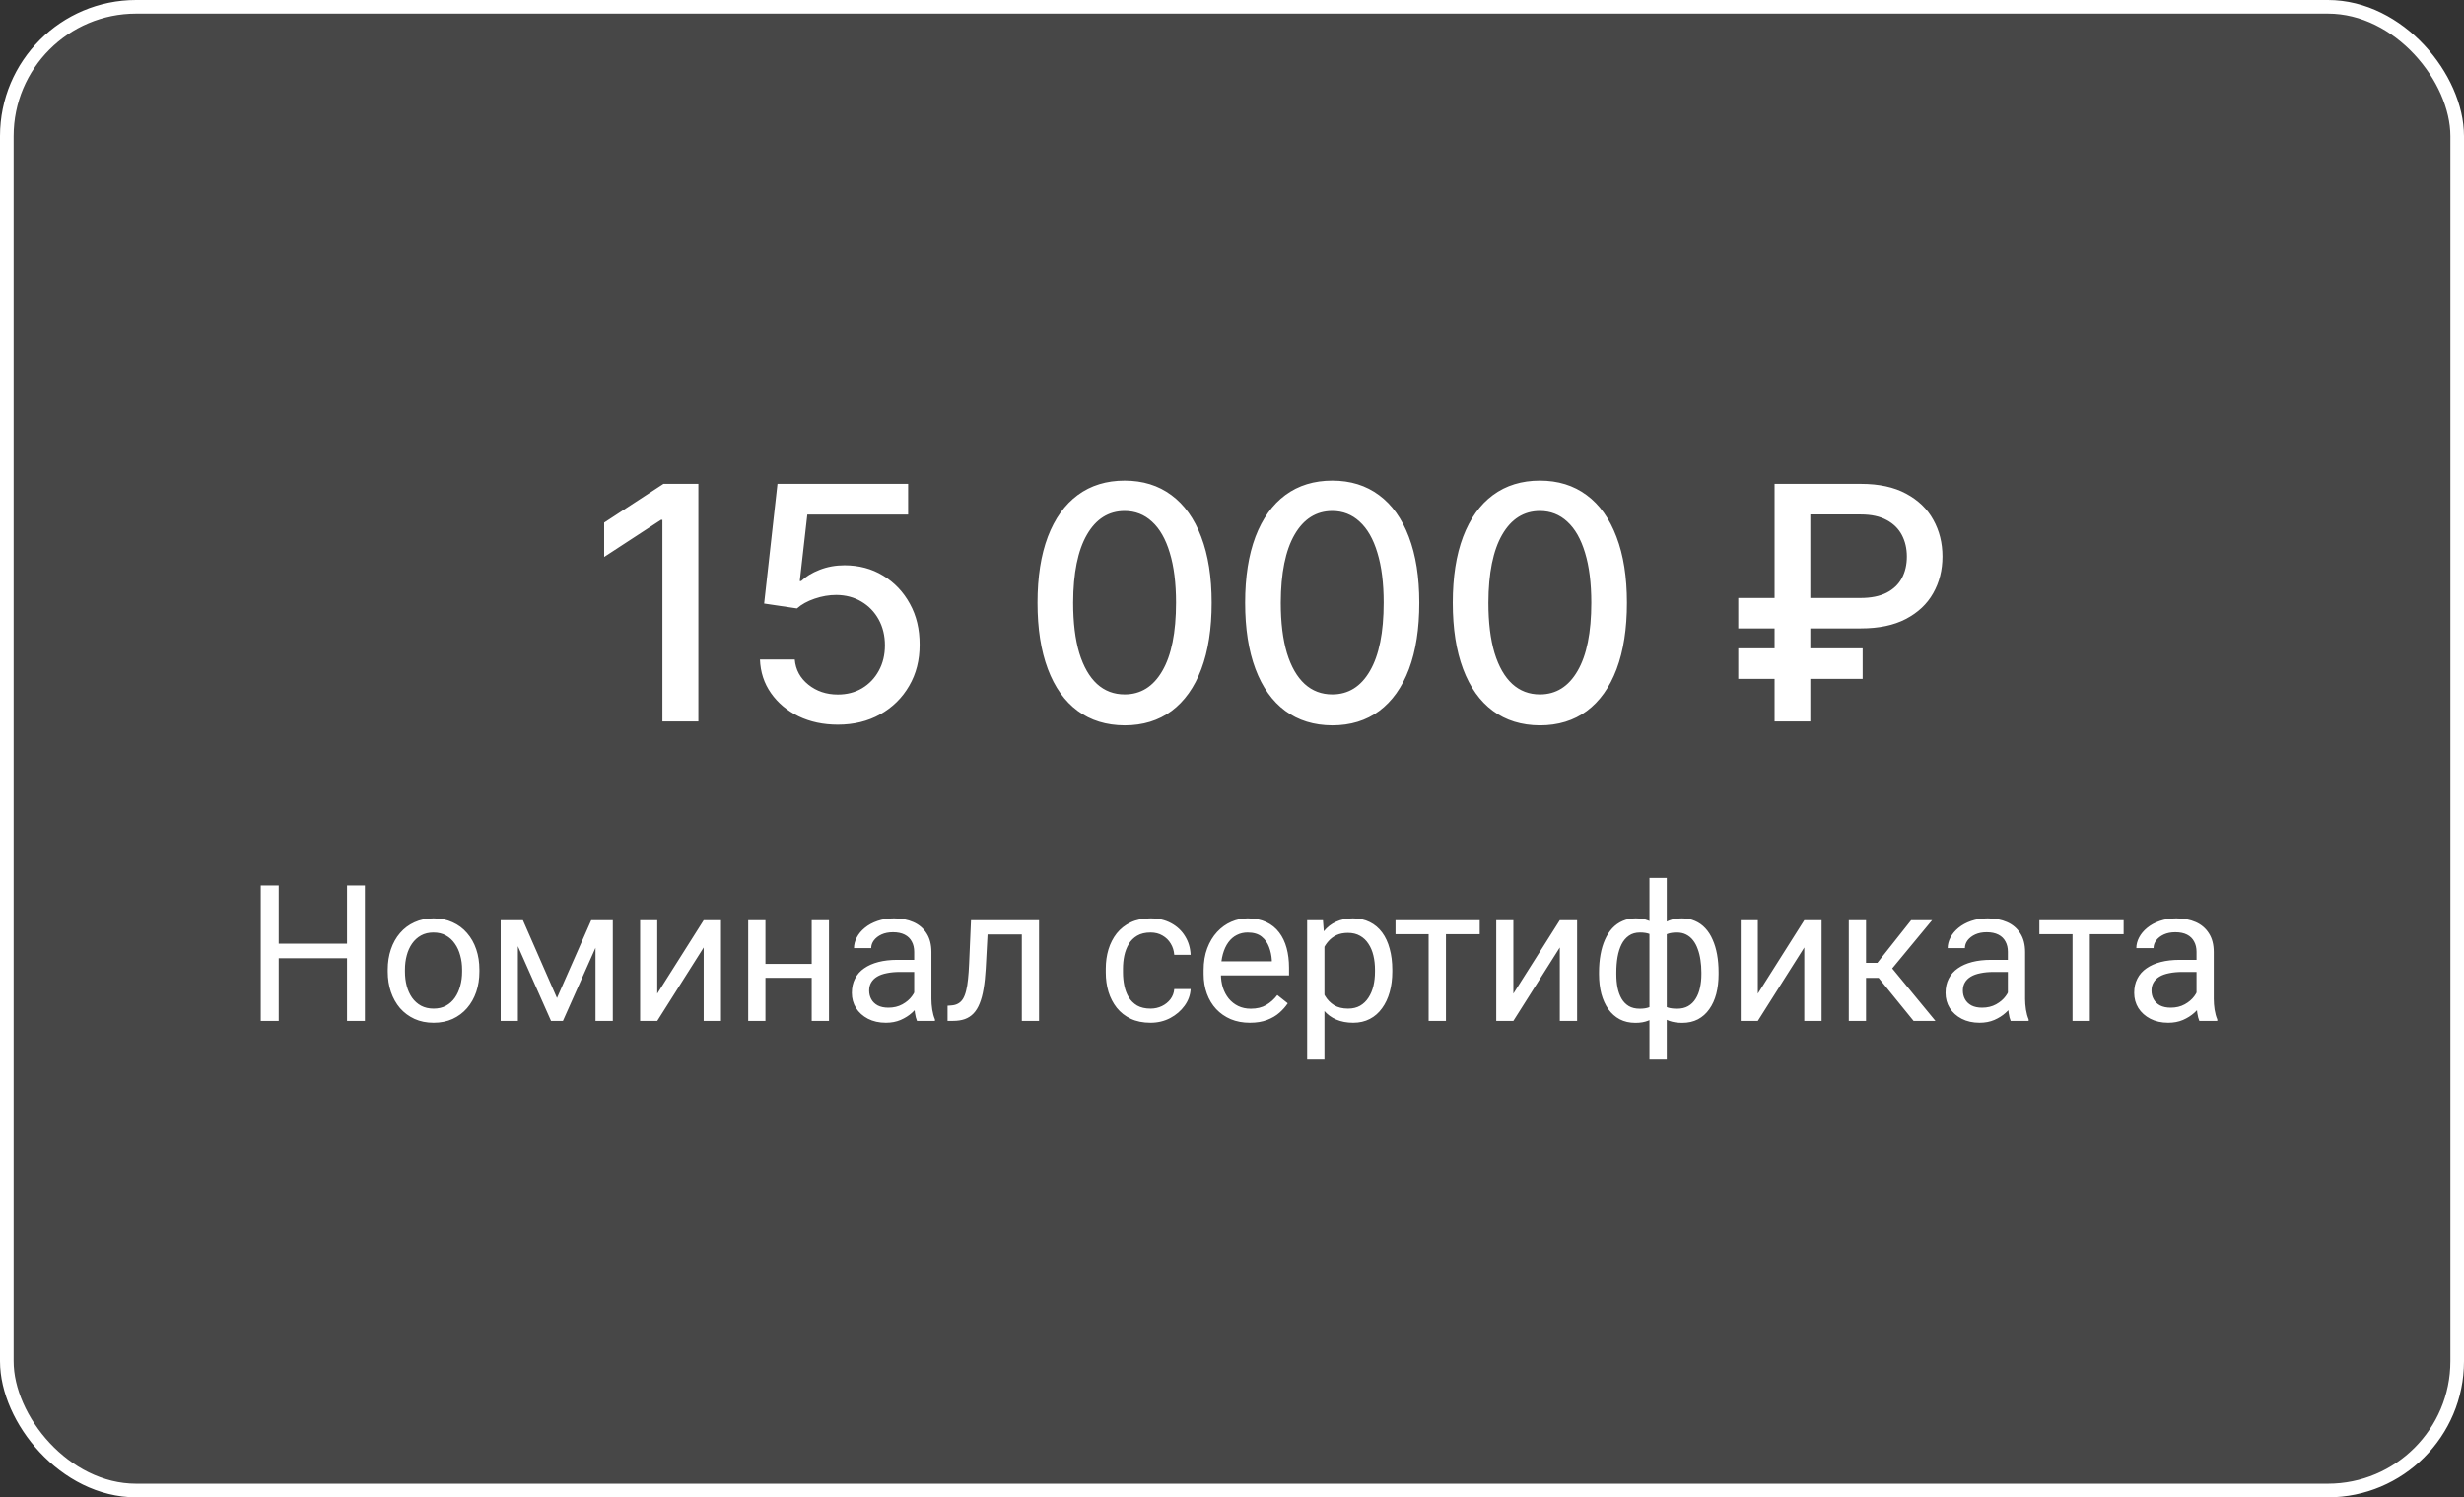
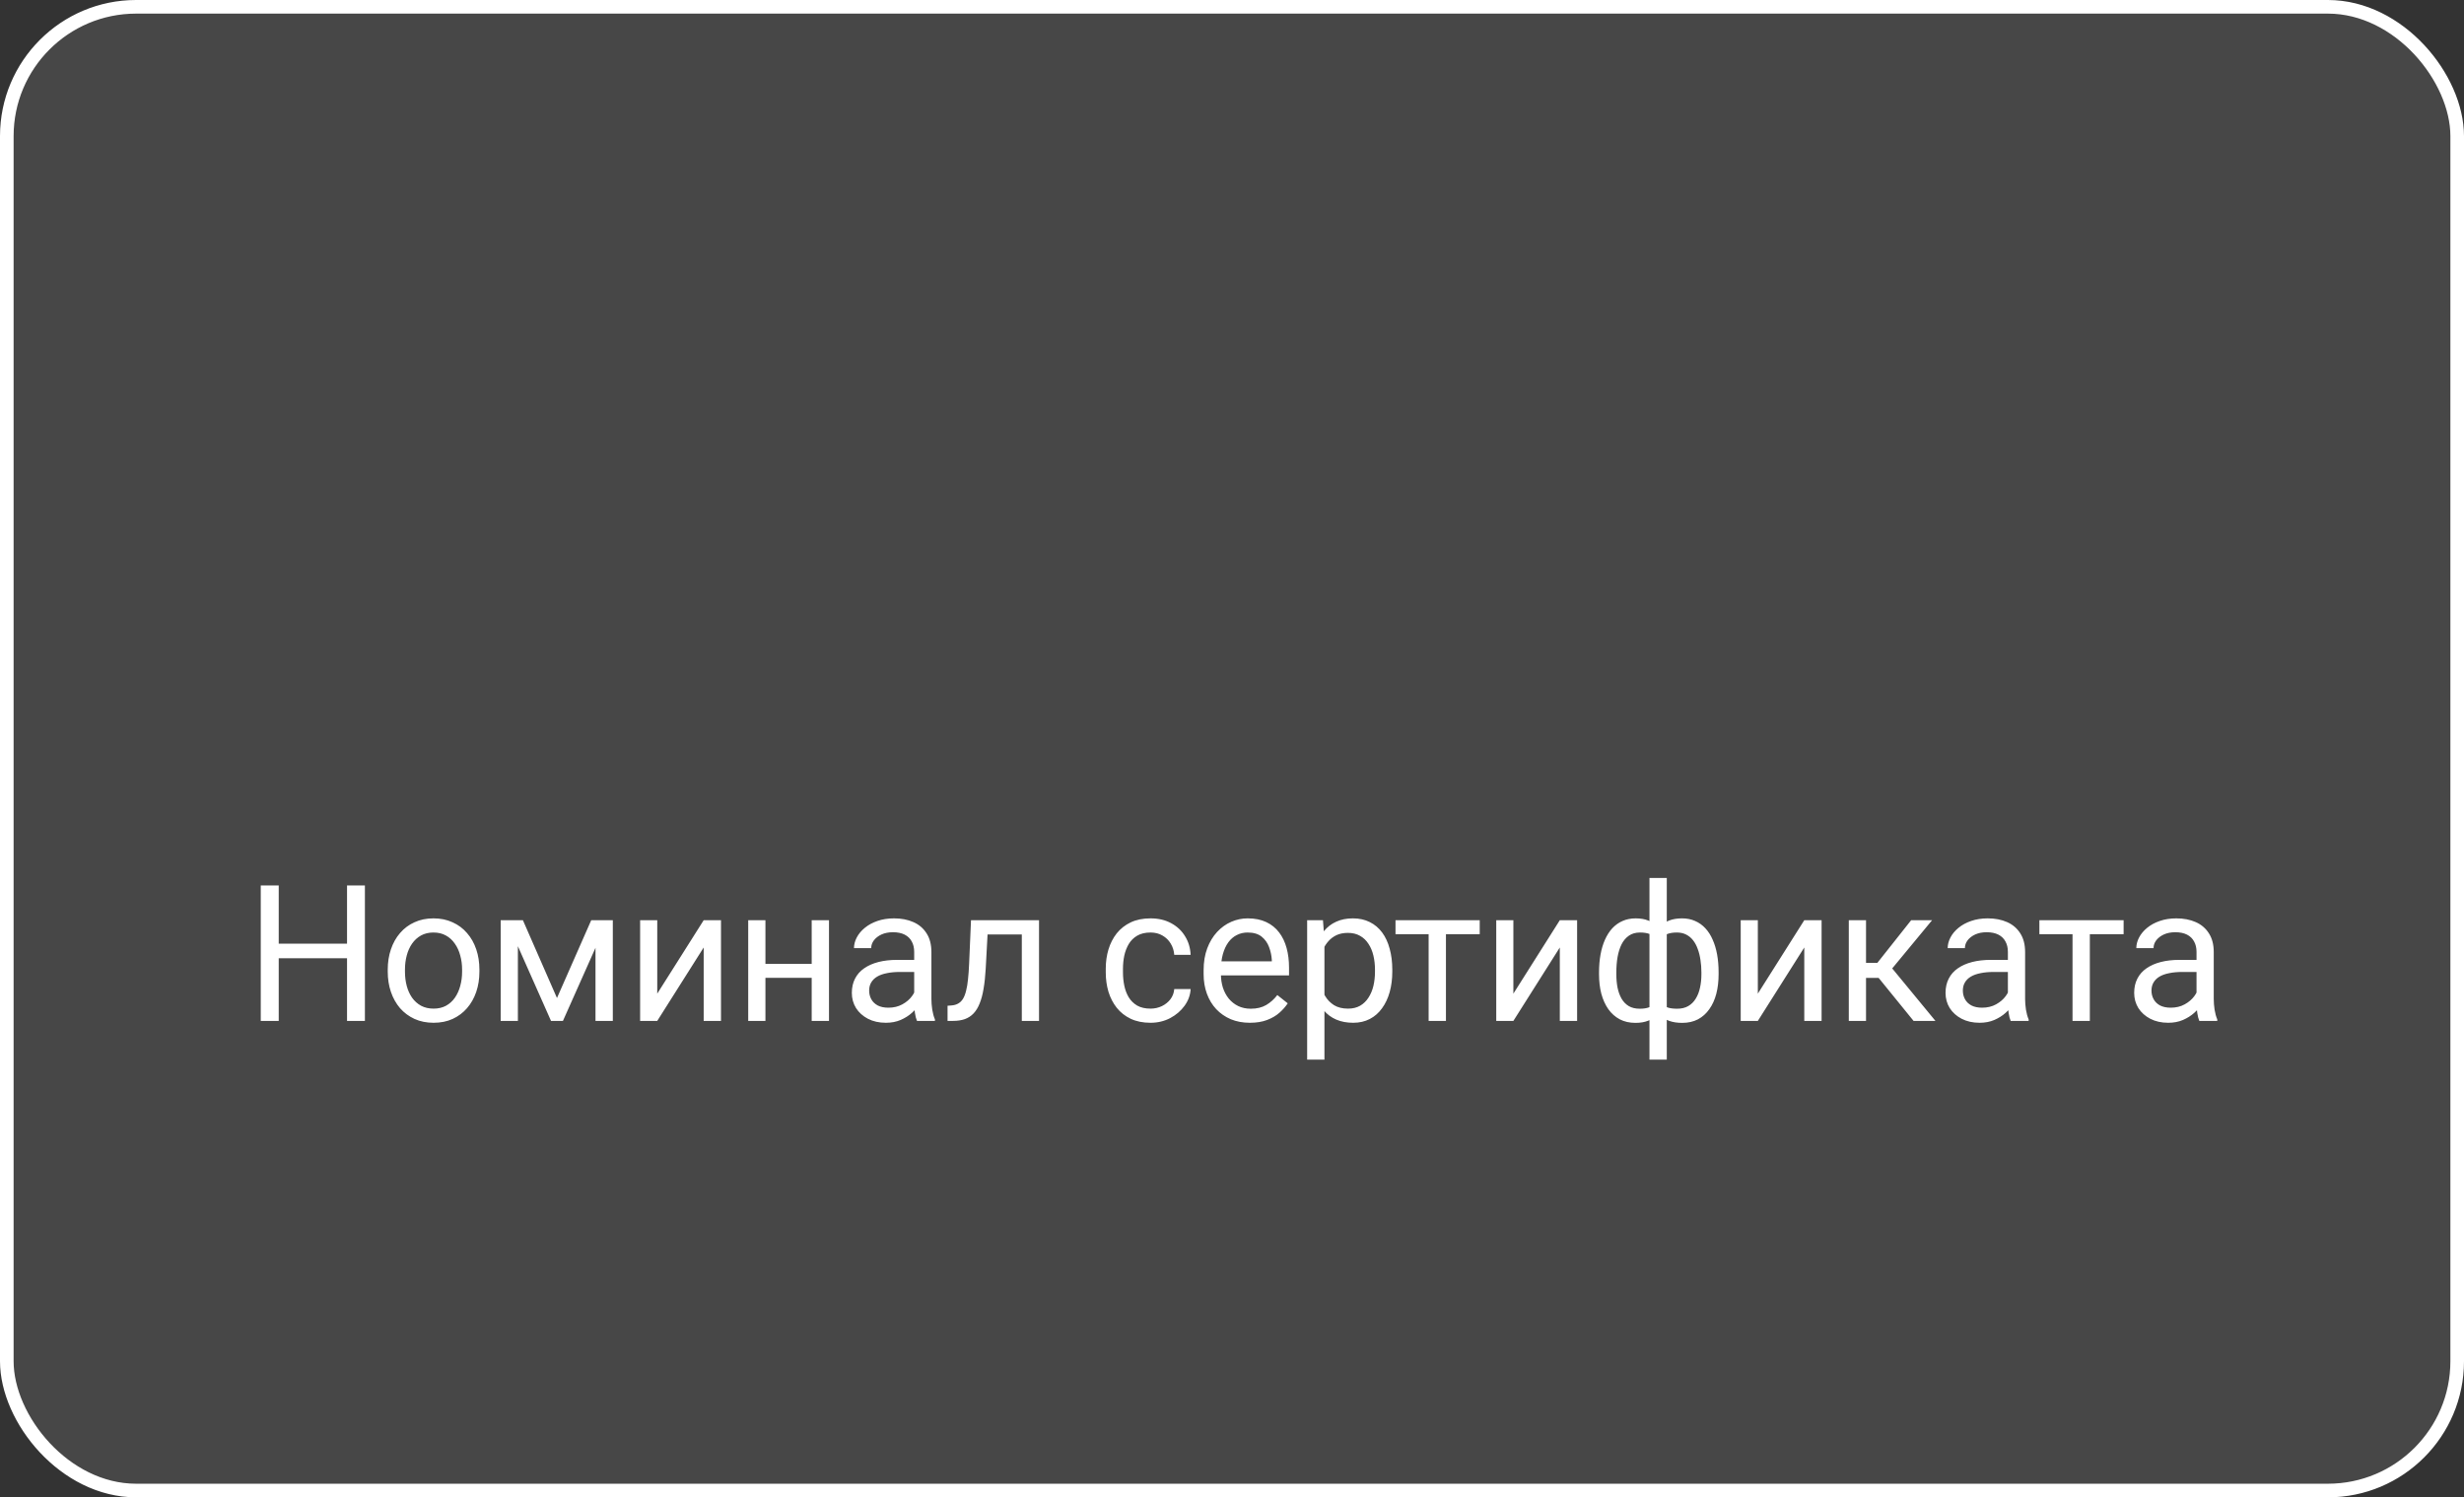
<svg xmlns="http://www.w3.org/2000/svg" width="181" height="110" viewBox="0 0 181 110" fill="none">
  <rect x="0" y="0" width="181" height="110" fill="#333333" stroke="none" />
  <rect x="0.5" y="0.5" width="180" height="109" rx="9.5" fill="white" fill-opacity="0.1" stroke="white" />
-   <path d="M51.301 35.545V53H48.659V38.188H48.557L44.381 40.915V38.392L48.736 35.545H51.301ZM61.544 53.239C60.476 53.239 59.516 53.034 58.663 52.625C57.817 52.21 57.141 51.642 56.635 50.92C56.129 50.199 55.859 49.375 55.825 48.449H58.382C58.445 49.199 58.777 49.815 59.379 50.298C59.982 50.781 60.703 51.023 61.544 51.023C62.215 51.023 62.808 50.869 63.325 50.562C63.848 50.25 64.257 49.821 64.553 49.276C64.854 48.73 65.004 48.108 65.004 47.409C65.004 46.699 64.851 46.065 64.544 45.508C64.237 44.952 63.814 44.514 63.274 44.196C62.74 43.878 62.127 43.716 61.433 43.71C60.905 43.71 60.374 43.801 59.84 43.983C59.306 44.165 58.874 44.403 58.544 44.699L56.132 44.341L57.112 35.545H66.709V37.804H59.303L58.749 42.688H58.851C59.192 42.358 59.644 42.082 60.206 41.861C60.774 41.639 61.382 41.528 62.03 41.528C63.092 41.528 64.038 41.781 64.868 42.287C65.703 42.793 66.359 43.483 66.837 44.358C67.32 45.227 67.558 46.227 67.553 47.358C67.558 48.489 67.303 49.497 66.786 50.383C66.274 51.27 65.564 51.969 64.655 52.48C63.752 52.986 62.715 53.239 61.544 53.239ZM82.614 53.29C81.267 53.284 80.117 52.929 79.162 52.224C78.208 51.52 77.477 50.494 76.972 49.148C76.466 47.801 76.213 46.179 76.213 44.281C76.213 42.389 76.466 40.773 76.972 39.432C77.483 38.091 78.216 37.068 79.171 36.364C80.131 35.659 81.279 35.307 82.614 35.307C83.949 35.307 85.094 35.662 86.049 36.372C87.003 37.077 87.733 38.099 88.239 39.44C88.75 40.776 89.006 42.389 89.006 44.281C89.006 46.185 88.753 47.81 88.247 49.156C87.742 50.497 87.011 51.523 86.057 52.233C85.102 52.938 83.955 53.29 82.614 53.29ZM82.614 51.014C83.796 51.014 84.719 50.438 85.384 49.284C86.054 48.131 86.389 46.463 86.389 44.281C86.389 42.832 86.236 41.608 85.929 40.608C85.628 39.602 85.193 38.841 84.625 38.324C84.063 37.801 83.392 37.54 82.614 37.54C81.438 37.54 80.514 38.119 79.844 39.278C79.174 40.438 78.835 42.105 78.83 44.281C78.83 45.736 78.98 46.966 79.281 47.972C79.588 48.972 80.023 49.73 80.585 50.247C81.148 50.758 81.824 51.014 82.614 51.014ZM97.866 53.29C96.519 53.284 95.369 52.929 94.414 52.224C93.46 51.52 92.73 50.494 92.224 49.148C91.718 47.801 91.465 46.179 91.465 44.281C91.465 42.389 91.718 40.773 92.224 39.432C92.735 38.091 93.468 37.068 94.423 36.364C95.383 35.659 96.531 35.307 97.866 35.307C99.201 35.307 100.346 35.662 101.301 36.372C102.255 37.077 102.985 38.099 103.491 39.44C104.002 40.776 104.258 42.389 104.258 44.281C104.258 46.185 104.005 47.81 103.5 49.156C102.994 50.497 102.264 51.523 101.309 52.233C100.355 52.938 99.207 53.29 97.866 53.29ZM97.866 51.014C99.048 51.014 99.971 50.438 100.636 49.284C101.306 48.131 101.642 46.463 101.642 44.281C101.642 42.832 101.488 41.608 101.181 40.608C100.88 39.602 100.446 38.841 99.877 38.324C99.315 37.801 98.644 37.54 97.866 37.54C96.69 37.54 95.767 38.119 95.096 39.278C94.426 40.438 94.088 42.105 94.082 44.281C94.082 45.736 94.233 46.966 94.534 47.972C94.84 48.972 95.275 49.73 95.838 50.247C96.4 50.758 97.076 51.014 97.866 51.014ZM113.118 53.29C111.772 53.284 110.621 52.929 109.666 52.224C108.712 51.52 107.982 50.494 107.476 49.148C106.97 47.801 106.718 46.179 106.718 44.281C106.718 42.389 106.97 40.773 107.476 39.432C107.987 38.091 108.72 37.068 109.675 36.364C110.635 35.659 111.783 35.307 113.118 35.307C114.453 35.307 115.598 35.662 116.553 36.372C117.507 37.077 118.237 38.099 118.743 39.44C119.255 40.776 119.51 42.389 119.51 44.281C119.51 46.185 119.257 47.81 118.752 49.156C118.246 50.497 117.516 51.523 116.561 52.233C115.607 52.938 114.459 53.29 113.118 53.29ZM113.118 51.014C114.3 51.014 115.223 50.438 115.888 49.284C116.559 48.131 116.894 46.463 116.894 44.281C116.894 42.832 116.74 41.608 116.434 40.608C116.132 39.602 115.698 38.841 115.13 38.324C114.567 37.801 113.897 37.54 113.118 37.54C111.942 37.54 111.019 38.119 110.348 39.278C109.678 40.438 109.34 42.105 109.334 44.281C109.334 45.736 109.485 46.966 109.786 47.972C110.093 48.972 110.527 49.73 111.09 50.247C111.652 50.758 112.328 51.014 113.118 51.014ZM136.698 46.165H127.689V43.932H136.664C137.436 43.932 138.076 43.804 138.581 43.548C139.087 43.287 139.462 42.929 139.706 42.474C139.951 42.014 140.073 41.486 140.073 40.889C140.073 40.298 139.951 39.77 139.706 39.304C139.462 38.838 139.09 38.472 138.59 38.205C138.09 37.932 137.459 37.795 136.698 37.795H132.982V53H130.357V35.545H136.698C138.022 35.545 139.127 35.784 140.013 36.261C140.905 36.739 141.573 37.381 142.016 38.188C142.465 38.994 142.689 39.892 142.689 40.881C142.689 41.881 142.462 42.781 142.007 43.582C141.559 44.378 140.888 45.008 139.996 45.474C139.11 45.935 138.01 46.165 136.698 46.165ZM136.826 47.631V49.872H127.689V47.631H136.826Z" fill="white" />
-   <path d="M25.656 69.326V70.399H20.27V69.326H25.656ZM20.475 65.047V75H19.155V65.047H20.475ZM26.805 65.047V75H25.492V65.047H26.805ZM28.483 71.384V71.227C28.483 70.693 28.561 70.199 28.715 69.743C28.87 69.283 29.094 68.884 29.385 68.547C29.677 68.205 30.03 67.941 30.445 67.754C30.86 67.562 31.325 67.467 31.84 67.467C32.359 67.467 32.826 67.562 33.241 67.754C33.66 67.941 34.016 68.205 34.307 68.547C34.603 68.884 34.829 69.283 34.984 69.743C35.139 70.199 35.216 70.693 35.216 71.227V71.384C35.216 71.917 35.139 72.412 34.984 72.867C34.829 73.323 34.603 73.722 34.307 74.064C34.016 74.401 33.662 74.665 33.248 74.856C32.837 75.043 32.373 75.137 31.853 75.137C31.334 75.137 30.866 75.043 30.452 74.856C30.037 74.665 29.682 74.401 29.385 74.064C29.094 73.722 28.87 73.323 28.715 72.867C28.561 72.412 28.483 71.917 28.483 71.384ZM29.748 71.227V71.384C29.748 71.753 29.791 72.102 29.878 72.43C29.964 72.753 30.094 73.04 30.267 73.291C30.445 73.542 30.666 73.74 30.93 73.886C31.195 74.027 31.502 74.098 31.853 74.098C32.2 74.098 32.503 74.027 32.762 73.886C33.027 73.74 33.245 73.542 33.419 73.291C33.592 73.04 33.722 72.753 33.808 72.43C33.899 72.102 33.945 71.753 33.945 71.384V71.227C33.945 70.862 33.899 70.518 33.808 70.194C33.722 69.866 33.59 69.577 33.412 69.326C33.239 69.071 33.02 68.87 32.755 68.725C32.496 68.579 32.19 68.506 31.84 68.506C31.493 68.506 31.188 68.579 30.924 68.725C30.664 68.87 30.445 69.071 30.267 69.326C30.094 69.577 29.964 69.866 29.878 70.194C29.791 70.518 29.748 70.862 29.748 71.227ZM40.914 73.318L43.43 67.603H44.647L41.352 75H40.477L37.196 67.603H38.412L40.914 73.318ZM38.043 67.603V75H36.779V67.603H38.043ZM43.744 75V67.603H45.016V75H43.744ZM48.28 72.997L51.691 67.603H52.963V75H51.691V69.606L48.28 75H47.022V67.603H48.28V72.997ZM59.871 70.81V71.835H55.961V70.81H59.871ZM56.227 67.603V75H54.962V67.603H56.227ZM60.896 67.603V75H59.625V67.603H60.896ZM67.154 73.735V69.928C67.154 69.636 67.095 69.383 66.977 69.169C66.863 68.95 66.69 68.782 66.457 68.663C66.225 68.545 65.938 68.485 65.596 68.485C65.277 68.485 64.997 68.54 64.755 68.649C64.518 68.759 64.331 68.902 64.195 69.08C64.062 69.258 63.996 69.449 63.996 69.654H62.732C62.732 69.39 62.8 69.128 62.937 68.868C63.073 68.608 63.269 68.374 63.525 68.164C63.784 67.95 64.094 67.781 64.454 67.658C64.819 67.531 65.225 67.467 65.671 67.467C66.209 67.467 66.683 67.558 67.093 67.74C67.508 67.922 67.831 68.198 68.064 68.567C68.301 68.932 68.419 69.39 68.419 69.941V73.387C68.419 73.633 68.44 73.895 68.481 74.173C68.526 74.451 68.592 74.69 68.679 74.891V75H67.36C67.296 74.854 67.246 74.66 67.209 74.419C67.173 74.173 67.154 73.945 67.154 73.735ZM67.373 70.516L67.387 71.404H66.109C65.749 71.404 65.427 71.434 65.145 71.493C64.862 71.548 64.625 71.632 64.434 71.746C64.242 71.86 64.097 72.004 63.996 72.177C63.896 72.345 63.846 72.544 63.846 72.772C63.846 73.004 63.898 73.216 64.003 73.407C64.108 73.599 64.265 73.751 64.475 73.865C64.689 73.975 64.951 74.029 65.261 74.029C65.648 74.029 65.99 73.947 66.286 73.783C66.583 73.619 66.817 73.419 66.99 73.182C67.168 72.945 67.264 72.715 67.278 72.491L67.818 73.1C67.786 73.291 67.699 73.503 67.558 73.735C67.416 73.968 67.227 74.191 66.99 74.405C66.758 74.615 66.48 74.79 66.156 74.932C65.837 75.068 65.477 75.137 65.076 75.137C64.575 75.137 64.135 75.039 63.757 74.843C63.383 74.647 63.092 74.385 62.882 74.057C62.677 73.724 62.574 73.353 62.574 72.942C62.574 72.546 62.652 72.197 62.807 71.897C62.962 71.591 63.185 71.338 63.477 71.138C63.768 70.933 64.119 70.778 64.529 70.673C64.94 70.568 65.398 70.516 65.903 70.516H67.373ZM75.211 67.603V68.649H71.636V67.603H75.211ZM76.325 67.603V75H75.06V67.603H76.325ZM71.328 67.603H72.6L72.408 71.172C72.376 71.723 72.324 72.211 72.251 72.635C72.183 73.054 72.087 73.414 71.964 73.715C71.845 74.016 71.695 74.262 71.513 74.453C71.335 74.64 71.121 74.779 70.87 74.87C70.619 74.957 70.33 75 70.002 75H69.605V73.886L69.879 73.865C70.075 73.852 70.241 73.806 70.378 73.728C70.519 73.651 70.638 73.537 70.733 73.387C70.829 73.232 70.906 73.034 70.966 72.792C71.029 72.55 71.077 72.263 71.109 71.931C71.146 71.598 71.173 71.211 71.191 70.769L71.328 67.603ZM84.515 74.098C84.816 74.098 85.094 74.036 85.349 73.913C85.604 73.79 85.814 73.621 85.978 73.407C86.142 73.189 86.235 72.94 86.258 72.662H87.461C87.438 73.1 87.29 73.507 87.017 73.886C86.748 74.259 86.395 74.562 85.957 74.795C85.52 75.023 85.039 75.137 84.515 75.137C83.959 75.137 83.473 75.039 83.059 74.843C82.649 74.647 82.307 74.378 82.033 74.036C81.764 73.694 81.562 73.302 81.425 72.86C81.293 72.414 81.227 71.942 81.227 71.445V71.158C81.227 70.662 81.293 70.192 81.425 69.75C81.562 69.303 81.764 68.909 82.033 68.567C82.307 68.226 82.649 67.957 83.059 67.761C83.473 67.565 83.959 67.467 84.515 67.467C85.094 67.467 85.599 67.585 86.032 67.822C86.465 68.055 86.805 68.374 87.051 68.779C87.302 69.18 87.438 69.636 87.461 70.147H86.258C86.235 69.841 86.149 69.565 85.998 69.319C85.852 69.073 85.652 68.877 85.397 68.731C85.146 68.581 84.852 68.506 84.515 68.506C84.127 68.506 83.802 68.583 83.537 68.738C83.278 68.889 83.07 69.094 82.915 69.353C82.765 69.609 82.655 69.894 82.587 70.208C82.523 70.518 82.491 70.835 82.491 71.158V71.445C82.491 71.769 82.523 72.088 82.587 72.402C82.651 72.717 82.758 73.002 82.908 73.257C83.063 73.512 83.271 73.717 83.53 73.872C83.795 74.022 84.123 74.098 84.515 74.098ZM91.812 75.137C91.297 75.137 90.83 75.05 90.411 74.877C89.996 74.699 89.638 74.451 89.338 74.132C89.041 73.813 88.814 73.435 88.654 72.997C88.495 72.56 88.415 72.081 88.415 71.561V71.274C88.415 70.673 88.504 70.137 88.681 69.668C88.859 69.194 89.101 68.793 89.406 68.465C89.711 68.137 90.058 67.888 90.445 67.72C90.832 67.551 91.234 67.467 91.648 67.467C92.177 67.467 92.633 67.558 93.015 67.74C93.403 67.922 93.719 68.178 93.966 68.506C94.212 68.829 94.394 69.212 94.513 69.654C94.631 70.092 94.69 70.57 94.69 71.09V71.657H89.167V70.625H93.425V70.529C93.407 70.201 93.339 69.882 93.221 69.572C93.106 69.262 92.924 69.007 92.674 68.807C92.423 68.606 92.081 68.506 91.648 68.506C91.361 68.506 91.097 68.567 90.855 68.69C90.614 68.809 90.406 68.987 90.233 69.224C90.06 69.461 89.925 69.75 89.83 70.092C89.734 70.434 89.686 70.828 89.686 71.274V71.561C89.686 71.912 89.734 72.243 89.83 72.553C89.93 72.858 90.074 73.127 90.26 73.359C90.452 73.592 90.682 73.774 90.951 73.906C91.224 74.038 91.534 74.105 91.881 74.105C92.327 74.105 92.706 74.013 93.015 73.831C93.325 73.649 93.596 73.405 93.829 73.1L94.594 73.708C94.435 73.95 94.232 74.18 93.986 74.398C93.74 74.617 93.437 74.795 93.077 74.932C92.721 75.068 92.3 75.137 91.812 75.137ZM97.291 69.025V77.844H96.02V67.603H97.182L97.291 69.025ZM102.275 71.24V71.384C102.275 71.921 102.211 72.421 102.083 72.881C101.956 73.337 101.769 73.733 101.523 74.07C101.281 74.408 100.983 74.67 100.627 74.856C100.272 75.043 99.864 75.137 99.404 75.137C98.934 75.137 98.52 75.059 98.16 74.904C97.799 74.749 97.494 74.524 97.244 74.228C96.993 73.931 96.792 73.576 96.642 73.161C96.496 72.746 96.396 72.279 96.341 71.76V70.994C96.396 70.447 96.498 69.957 96.649 69.524C96.799 69.091 96.998 68.722 97.244 68.417C97.494 68.107 97.797 67.872 98.153 67.713C98.508 67.549 98.918 67.467 99.383 67.467C99.848 67.467 100.26 67.558 100.621 67.74C100.981 67.918 101.284 68.173 101.53 68.506C101.776 68.838 101.96 69.237 102.083 69.702C102.211 70.162 102.275 70.675 102.275 71.24ZM101.003 71.384V71.24C101.003 70.871 100.965 70.525 100.887 70.201C100.81 69.873 100.689 69.586 100.525 69.34C100.365 69.089 100.16 68.893 99.91 68.752C99.659 68.606 99.36 68.533 99.014 68.533C98.695 68.533 98.417 68.588 98.18 68.697C97.948 68.807 97.749 68.955 97.585 69.142C97.421 69.324 97.287 69.534 97.182 69.77C97.082 70.003 97.007 70.245 96.956 70.495V72.266C97.048 72.585 97.175 72.885 97.339 73.168C97.503 73.446 97.722 73.671 97.996 73.845C98.269 74.013 98.613 74.098 99.028 74.098C99.37 74.098 99.663 74.027 99.91 73.886C100.16 73.74 100.365 73.542 100.525 73.291C100.689 73.04 100.81 72.753 100.887 72.43C100.965 72.102 101.003 71.753 101.003 71.384ZM106.216 67.603V75H104.944V67.603H106.216ZM108.697 67.603V68.629H102.511V67.603H108.697ZM111.169 72.997L114.58 67.603H115.851V75H114.58V69.606L111.169 75H109.911V67.603H111.169V72.997ZM126.245 71.432V71.575C126.245 72.095 126.188 72.573 126.075 73.011C125.961 73.444 125.79 73.82 125.562 74.139C125.339 74.458 125.061 74.706 124.728 74.884C124.395 75.057 124.01 75.144 123.573 75.144C123.213 75.144 122.896 75.096 122.622 75C122.349 74.9 122.117 74.756 121.925 74.569C121.738 74.382 121.588 74.159 121.474 73.899C121.365 73.635 121.289 73.339 121.248 73.011V69.73C121.289 69.379 121.365 69.064 121.474 68.786C121.588 68.508 121.738 68.271 121.925 68.075C122.117 67.879 122.347 67.729 122.616 67.624C122.884 67.519 123.199 67.467 123.559 67.467C123.914 67.467 124.233 67.531 124.516 67.658C124.803 67.781 125.054 67.959 125.268 68.191C125.487 68.424 125.667 68.704 125.808 69.032C125.954 69.356 126.063 69.72 126.136 70.126C126.209 70.532 126.245 70.967 126.245 71.432ZM124.981 71.575V71.432C124.981 71.113 124.958 70.81 124.912 70.522C124.871 70.231 124.805 69.964 124.714 69.723C124.628 69.477 124.514 69.262 124.372 69.08C124.231 68.898 124.06 68.757 123.86 68.656C123.664 68.556 123.438 68.506 123.183 68.506C122.909 68.506 122.682 68.54 122.499 68.608C122.322 68.677 122.183 68.768 122.082 68.882C121.982 68.991 121.909 69.107 121.864 69.231V73.517C121.918 73.617 121.998 73.713 122.103 73.804C122.208 73.89 122.349 73.963 122.527 74.022C122.704 74.077 122.928 74.105 123.197 74.105C123.516 74.105 123.787 74.041 124.01 73.913C124.238 73.781 124.423 73.599 124.564 73.366C124.71 73.134 124.814 72.865 124.878 72.56C124.947 72.254 124.981 71.926 124.981 71.575ZM117.461 71.575V71.432C117.461 70.967 117.498 70.532 117.571 70.126C117.644 69.72 117.753 69.356 117.899 69.032C118.045 68.704 118.225 68.424 118.439 68.191C118.658 67.959 118.908 67.781 119.191 67.658C119.478 67.531 119.799 67.467 120.155 67.467C120.506 67.467 120.811 67.519 121.071 67.624C121.335 67.729 121.558 67.879 121.741 68.075C121.923 68.271 122.069 68.508 122.178 68.786C122.287 69.064 122.365 69.379 122.41 69.73V72.881C122.369 73.227 122.294 73.539 122.185 73.817C122.076 74.095 121.93 74.335 121.747 74.535C121.565 74.731 121.34 74.882 121.071 74.986C120.806 75.091 120.496 75.144 120.141 75.144C119.703 75.144 119.318 75.057 118.986 74.884C118.653 74.706 118.373 74.458 118.145 74.139C117.922 73.82 117.751 73.444 117.632 73.011C117.518 72.573 117.461 72.095 117.461 71.575ZM118.733 71.432V71.575C118.733 71.926 118.762 72.254 118.822 72.56C118.885 72.865 118.983 73.134 119.116 73.366C119.252 73.599 119.43 73.781 119.649 73.913C119.868 74.041 120.136 74.105 120.455 74.105C120.729 74.105 120.954 74.07 121.132 74.002C121.31 73.934 121.451 73.845 121.556 73.735C121.661 73.626 121.741 73.512 121.795 73.394V69.231C121.75 69.107 121.674 68.991 121.57 68.882C121.469 68.768 121.33 68.677 121.153 68.608C120.975 68.54 120.747 68.506 120.469 68.506C120.15 68.506 119.879 68.583 119.656 68.738C119.432 68.893 119.252 69.105 119.116 69.374C118.983 69.643 118.885 69.955 118.822 70.311C118.762 70.662 118.733 71.035 118.733 71.432ZM121.166 77.844V64.5H122.438V77.844H121.166ZM129.127 72.997L132.538 67.603H133.81V75H132.538V69.606L129.127 75H127.869V67.603H129.127V72.997ZM137.074 67.603V75H135.809V67.603H137.074ZM141.927 67.603L138.421 71.842H136.65L136.459 70.734H137.908L140.389 67.603H141.927ZM140.567 75L137.846 71.65L138.66 70.734L142.173 75H140.567ZM147.495 73.735V69.928C147.495 69.636 147.436 69.383 147.318 69.169C147.204 68.95 147.031 68.782 146.798 68.663C146.566 68.545 146.279 68.485 145.937 68.485C145.618 68.485 145.337 68.54 145.096 68.649C144.859 68.759 144.672 68.902 144.535 69.08C144.403 69.258 144.337 69.449 144.337 69.654H143.073C143.073 69.39 143.141 69.128 143.278 68.868C143.414 68.608 143.61 68.374 143.865 68.164C144.125 67.95 144.435 67.781 144.795 67.658C145.16 67.531 145.565 67.467 146.012 67.467C146.55 67.467 147.024 67.558 147.434 67.74C147.849 67.922 148.172 68.198 148.405 68.567C148.642 68.932 148.76 69.39 148.76 69.941V73.387C148.76 73.633 148.781 73.895 148.822 74.173C148.867 74.451 148.933 74.69 149.02 74.891V75H147.7C147.637 74.854 147.586 74.66 147.55 74.419C147.514 74.173 147.495 73.945 147.495 73.735ZM147.714 70.516L147.728 71.404H146.449C146.089 71.404 145.768 71.434 145.486 71.493C145.203 71.548 144.966 71.632 144.775 71.746C144.583 71.86 144.437 72.004 144.337 72.177C144.237 72.345 144.187 72.544 144.187 72.772C144.187 73.004 144.239 73.216 144.344 73.407C144.449 73.599 144.606 73.751 144.816 73.865C145.03 73.975 145.292 74.029 145.602 74.029C145.989 74.029 146.331 73.947 146.627 73.783C146.923 73.619 147.158 73.419 147.331 73.182C147.509 72.945 147.605 72.715 147.618 72.491L148.158 73.1C148.127 73.291 148.04 73.503 147.899 73.735C147.757 73.968 147.568 74.191 147.331 74.405C147.099 74.615 146.821 74.79 146.497 74.932C146.178 75.068 145.818 75.137 145.417 75.137C144.916 75.137 144.476 75.039 144.098 74.843C143.724 74.647 143.433 74.385 143.223 74.057C143.018 73.724 142.915 73.353 142.915 72.942C142.915 72.546 142.993 72.197 143.148 71.897C143.303 71.591 143.526 71.338 143.818 71.138C144.109 70.933 144.46 70.778 144.87 70.673C145.281 70.568 145.739 70.516 146.244 70.516H147.714ZM153.515 67.603V75H152.243V67.603H153.515ZM155.996 67.603V68.629H149.809V67.603H155.996ZM161.352 73.735V69.928C161.352 69.636 161.293 69.383 161.174 69.169C161.06 68.95 160.887 68.782 160.655 68.663C160.422 68.545 160.135 68.485 159.793 68.485C159.474 68.485 159.194 68.54 158.953 68.649C158.716 68.759 158.529 68.902 158.392 69.08C158.26 69.258 158.194 69.449 158.194 69.654H156.929C156.929 69.39 156.998 69.128 157.134 68.868C157.271 68.608 157.467 68.374 157.722 68.164C157.982 67.95 158.292 67.781 158.652 67.658C159.016 67.531 159.422 67.467 159.869 67.467C160.406 67.467 160.88 67.558 161.291 67.74C161.705 67.922 162.029 68.198 162.261 68.567C162.498 68.932 162.617 69.39 162.617 69.941V73.387C162.617 73.633 162.637 73.895 162.678 74.173C162.724 74.451 162.79 74.69 162.876 74.891V75H161.557C161.493 74.854 161.443 74.66 161.407 74.419C161.37 74.173 161.352 73.945 161.352 73.735ZM161.571 70.516L161.584 71.404H160.306C159.946 71.404 159.625 71.434 159.342 71.493C159.06 71.548 158.823 71.632 158.631 71.746C158.44 71.86 158.294 72.004 158.194 72.177C158.094 72.345 158.043 72.544 158.043 72.772C158.043 73.004 158.096 73.216 158.201 73.407C158.306 73.599 158.463 73.751 158.672 73.865C158.887 73.975 159.149 74.029 159.459 74.029C159.846 74.029 160.188 73.947 160.484 73.783C160.78 73.619 161.015 73.419 161.188 73.182C161.366 72.945 161.461 72.715 161.475 72.491L162.015 73.1C161.983 73.291 161.897 73.503 161.755 73.735C161.614 73.968 161.425 74.191 161.188 74.405C160.956 74.615 160.678 74.79 160.354 74.932C160.035 75.068 159.675 75.137 159.274 75.137C158.773 75.137 158.333 75.039 157.955 74.843C157.581 74.647 157.289 74.385 157.08 74.057C156.875 73.724 156.772 73.353 156.772 72.942C156.772 72.546 156.849 72.197 157.004 71.897C157.159 71.591 157.383 71.338 157.674 71.138C157.966 70.933 158.317 70.778 158.727 70.673C159.137 70.568 159.595 70.516 160.101 70.516H161.571Z" fill="white" />
+   <path d="M25.656 69.326V70.399H20.27V69.326H25.656ZM20.475 65.047V75H19.155V65.047H20.475ZM26.805 65.047V75H25.492V65.047H26.805ZM28.483 71.384V71.227C28.483 70.693 28.561 70.199 28.715 69.743C28.87 69.283 29.094 68.884 29.385 68.547C29.677 68.205 30.03 67.941 30.445 67.754C30.86 67.562 31.325 67.467 31.84 67.467C32.359 67.467 32.826 67.562 33.241 67.754C33.66 67.941 34.016 68.205 34.307 68.547C34.603 68.884 34.829 69.283 34.984 69.743C35.139 70.199 35.216 70.693 35.216 71.227V71.384C35.216 71.917 35.139 72.412 34.984 72.867C34.829 73.323 34.603 73.722 34.307 74.064C34.016 74.401 33.662 74.665 33.248 74.856C32.837 75.043 32.373 75.137 31.853 75.137C31.334 75.137 30.866 75.043 30.452 74.856C30.037 74.665 29.682 74.401 29.385 74.064C29.094 73.722 28.87 73.323 28.715 72.867C28.561 72.412 28.483 71.917 28.483 71.384ZM29.748 71.227V71.384C29.748 71.753 29.791 72.102 29.878 72.43C29.964 72.753 30.094 73.04 30.267 73.291C30.445 73.542 30.666 73.74 30.93 73.886C31.195 74.027 31.502 74.098 31.853 74.098C32.2 74.098 32.503 74.027 32.762 73.886C33.027 73.74 33.245 73.542 33.419 73.291C33.592 73.04 33.722 72.753 33.808 72.43C33.899 72.102 33.945 71.753 33.945 71.384V71.227C33.945 70.862 33.899 70.518 33.808 70.194C33.722 69.866 33.59 69.577 33.412 69.326C33.239 69.071 33.02 68.87 32.755 68.725C32.496 68.579 32.19 68.506 31.84 68.506C31.493 68.506 31.188 68.579 30.924 68.725C30.664 68.87 30.445 69.071 30.267 69.326C30.094 69.577 29.964 69.866 29.878 70.194C29.791 70.518 29.748 70.862 29.748 71.227ZM40.914 73.318L43.43 67.603H44.647L41.352 75H40.477L37.196 67.603H38.412L40.914 73.318ZM38.043 67.603V75H36.779V67.603H38.043ZM43.744 75V67.603H45.016V75H43.744ZM48.28 72.997L51.691 67.603H52.963V75H51.691V69.606L48.28 75H47.022V67.603H48.28V72.997ZM59.871 70.81V71.835H55.961V70.81H59.871ZM56.227 67.603V75H54.962V67.603H56.227ZM60.896 67.603V75H59.625V67.603H60.896ZM67.154 73.735V69.928C67.154 69.636 67.095 69.383 66.977 69.169C66.863 68.95 66.69 68.782 66.457 68.663C66.225 68.545 65.938 68.485 65.596 68.485C65.277 68.485 64.997 68.54 64.755 68.649C64.518 68.759 64.331 68.902 64.195 69.08C64.062 69.258 63.996 69.449 63.996 69.654H62.732C62.732 69.39 62.8 69.128 62.937 68.868C63.073 68.608 63.269 68.374 63.525 68.164C63.784 67.95 64.094 67.781 64.454 67.658C64.819 67.531 65.225 67.467 65.671 67.467C66.209 67.467 66.683 67.558 67.093 67.74C67.508 67.922 67.831 68.198 68.064 68.567C68.301 68.932 68.419 69.39 68.419 69.941V73.387C68.419 73.633 68.44 73.895 68.481 74.173C68.526 74.451 68.592 74.69 68.679 74.891V75H67.36C67.296 74.854 67.246 74.66 67.209 74.419C67.173 74.173 67.154 73.945 67.154 73.735ZM67.373 70.516L67.387 71.404H66.109C65.749 71.404 65.427 71.434 65.145 71.493C64.862 71.548 64.625 71.632 64.434 71.746C64.242 71.86 64.097 72.004 63.996 72.177C63.896 72.345 63.846 72.544 63.846 72.772C63.846 73.004 63.898 73.216 64.003 73.407C64.108 73.599 64.265 73.751 64.475 73.865C64.689 73.975 64.951 74.029 65.261 74.029C65.648 74.029 65.99 73.947 66.286 73.783C66.583 73.619 66.817 73.419 66.99 73.182C67.168 72.945 67.264 72.715 67.278 72.491L67.818 73.1C67.786 73.291 67.699 73.503 67.558 73.735C67.416 73.968 67.227 74.191 66.99 74.405C66.758 74.615 66.48 74.79 66.156 74.932C65.837 75.068 65.477 75.137 65.076 75.137C64.575 75.137 64.135 75.039 63.757 74.843C63.383 74.647 63.092 74.385 62.882 74.057C62.677 73.724 62.574 73.353 62.574 72.942C62.574 72.546 62.652 72.197 62.807 71.897C62.962 71.591 63.185 71.338 63.477 71.138C63.768 70.933 64.119 70.778 64.529 70.673C64.94 70.568 65.398 70.516 65.903 70.516H67.373M75.211 67.603V68.649H71.636V67.603H75.211ZM76.325 67.603V75H75.06V67.603H76.325ZM71.328 67.603H72.6L72.408 71.172C72.376 71.723 72.324 72.211 72.251 72.635C72.183 73.054 72.087 73.414 71.964 73.715C71.845 74.016 71.695 74.262 71.513 74.453C71.335 74.64 71.121 74.779 70.87 74.87C70.619 74.957 70.33 75 70.002 75H69.605V73.886L69.879 73.865C70.075 73.852 70.241 73.806 70.378 73.728C70.519 73.651 70.638 73.537 70.733 73.387C70.829 73.232 70.906 73.034 70.966 72.792C71.029 72.55 71.077 72.263 71.109 71.931C71.146 71.598 71.173 71.211 71.191 70.769L71.328 67.603ZM84.515 74.098C84.816 74.098 85.094 74.036 85.349 73.913C85.604 73.79 85.814 73.621 85.978 73.407C86.142 73.189 86.235 72.94 86.258 72.662H87.461C87.438 73.1 87.29 73.507 87.017 73.886C86.748 74.259 86.395 74.562 85.957 74.795C85.52 75.023 85.039 75.137 84.515 75.137C83.959 75.137 83.473 75.039 83.059 74.843C82.649 74.647 82.307 74.378 82.033 74.036C81.764 73.694 81.562 73.302 81.425 72.86C81.293 72.414 81.227 71.942 81.227 71.445V71.158C81.227 70.662 81.293 70.192 81.425 69.75C81.562 69.303 81.764 68.909 82.033 68.567C82.307 68.226 82.649 67.957 83.059 67.761C83.473 67.565 83.959 67.467 84.515 67.467C85.094 67.467 85.599 67.585 86.032 67.822C86.465 68.055 86.805 68.374 87.051 68.779C87.302 69.18 87.438 69.636 87.461 70.147H86.258C86.235 69.841 86.149 69.565 85.998 69.319C85.852 69.073 85.652 68.877 85.397 68.731C85.146 68.581 84.852 68.506 84.515 68.506C84.127 68.506 83.802 68.583 83.537 68.738C83.278 68.889 83.07 69.094 82.915 69.353C82.765 69.609 82.655 69.894 82.587 70.208C82.523 70.518 82.491 70.835 82.491 71.158V71.445C82.491 71.769 82.523 72.088 82.587 72.402C82.651 72.717 82.758 73.002 82.908 73.257C83.063 73.512 83.271 73.717 83.53 73.872C83.795 74.022 84.123 74.098 84.515 74.098ZM91.812 75.137C91.297 75.137 90.83 75.05 90.411 74.877C89.996 74.699 89.638 74.451 89.338 74.132C89.041 73.813 88.814 73.435 88.654 72.997C88.495 72.56 88.415 72.081 88.415 71.561V71.274C88.415 70.673 88.504 70.137 88.681 69.668C88.859 69.194 89.101 68.793 89.406 68.465C89.711 68.137 90.058 67.888 90.445 67.72C90.832 67.551 91.234 67.467 91.648 67.467C92.177 67.467 92.633 67.558 93.015 67.74C93.403 67.922 93.719 68.178 93.966 68.506C94.212 68.829 94.394 69.212 94.513 69.654C94.631 70.092 94.69 70.57 94.69 71.09V71.657H89.167V70.625H93.425V70.529C93.407 70.201 93.339 69.882 93.221 69.572C93.106 69.262 92.924 69.007 92.674 68.807C92.423 68.606 92.081 68.506 91.648 68.506C91.361 68.506 91.097 68.567 90.855 68.69C90.614 68.809 90.406 68.987 90.233 69.224C90.06 69.461 89.925 69.75 89.83 70.092C89.734 70.434 89.686 70.828 89.686 71.274V71.561C89.686 71.912 89.734 72.243 89.83 72.553C89.93 72.858 90.074 73.127 90.26 73.359C90.452 73.592 90.682 73.774 90.951 73.906C91.224 74.038 91.534 74.105 91.881 74.105C92.327 74.105 92.706 74.013 93.015 73.831C93.325 73.649 93.596 73.405 93.829 73.1L94.594 73.708C94.435 73.95 94.232 74.18 93.986 74.398C93.74 74.617 93.437 74.795 93.077 74.932C92.721 75.068 92.3 75.137 91.812 75.137ZM97.291 69.025V77.844H96.02V67.603H97.182L97.291 69.025ZM102.275 71.24V71.384C102.275 71.921 102.211 72.421 102.083 72.881C101.956 73.337 101.769 73.733 101.523 74.07C101.281 74.408 100.983 74.67 100.627 74.856C100.272 75.043 99.864 75.137 99.404 75.137C98.934 75.137 98.52 75.059 98.16 74.904C97.799 74.749 97.494 74.524 97.244 74.228C96.993 73.931 96.792 73.576 96.642 73.161C96.496 72.746 96.396 72.279 96.341 71.76V70.994C96.396 70.447 96.498 69.957 96.649 69.524C96.799 69.091 96.998 68.722 97.244 68.417C97.494 68.107 97.797 67.872 98.153 67.713C98.508 67.549 98.918 67.467 99.383 67.467C99.848 67.467 100.26 67.558 100.621 67.74C100.981 67.918 101.284 68.173 101.53 68.506C101.776 68.838 101.96 69.237 102.083 69.702C102.211 70.162 102.275 70.675 102.275 71.24ZM101.003 71.384V71.24C101.003 70.871 100.965 70.525 100.887 70.201C100.81 69.873 100.689 69.586 100.525 69.34C100.365 69.089 100.16 68.893 99.91 68.752C99.659 68.606 99.36 68.533 99.014 68.533C98.695 68.533 98.417 68.588 98.18 68.697C97.948 68.807 97.749 68.955 97.585 69.142C97.421 69.324 97.287 69.534 97.182 69.77C97.082 70.003 97.007 70.245 96.956 70.495V72.266C97.048 72.585 97.175 72.885 97.339 73.168C97.503 73.446 97.722 73.671 97.996 73.845C98.269 74.013 98.613 74.098 99.028 74.098C99.37 74.098 99.663 74.027 99.91 73.886C100.16 73.74 100.365 73.542 100.525 73.291C100.689 73.04 100.81 72.753 100.887 72.43C100.965 72.102 101.003 71.753 101.003 71.384ZM106.216 67.603V75H104.944V67.603H106.216ZM108.697 67.603V68.629H102.511V67.603H108.697ZM111.169 72.997L114.58 67.603H115.851V75H114.58V69.606L111.169 75H109.911V67.603H111.169V72.997ZM126.245 71.432V71.575C126.245 72.095 126.188 72.573 126.075 73.011C125.961 73.444 125.79 73.82 125.562 74.139C125.339 74.458 125.061 74.706 124.728 74.884C124.395 75.057 124.01 75.144 123.573 75.144C123.213 75.144 122.896 75.096 122.622 75C122.349 74.9 122.117 74.756 121.925 74.569C121.738 74.382 121.588 74.159 121.474 73.899C121.365 73.635 121.289 73.339 121.248 73.011V69.73C121.289 69.379 121.365 69.064 121.474 68.786C121.588 68.508 121.738 68.271 121.925 68.075C122.117 67.879 122.347 67.729 122.616 67.624C122.884 67.519 123.199 67.467 123.559 67.467C123.914 67.467 124.233 67.531 124.516 67.658C124.803 67.781 125.054 67.959 125.268 68.191C125.487 68.424 125.667 68.704 125.808 69.032C125.954 69.356 126.063 69.72 126.136 70.126C126.209 70.532 126.245 70.967 126.245 71.432ZM124.981 71.575V71.432C124.981 71.113 124.958 70.81 124.912 70.522C124.871 70.231 124.805 69.964 124.714 69.723C124.628 69.477 124.514 69.262 124.372 69.08C124.231 68.898 124.06 68.757 123.86 68.656C123.664 68.556 123.438 68.506 123.183 68.506C122.909 68.506 122.682 68.54 122.499 68.608C122.322 68.677 122.183 68.768 122.082 68.882C121.982 68.991 121.909 69.107 121.864 69.231V73.517C121.918 73.617 121.998 73.713 122.103 73.804C122.208 73.89 122.349 73.963 122.527 74.022C122.704 74.077 122.928 74.105 123.197 74.105C123.516 74.105 123.787 74.041 124.01 73.913C124.238 73.781 124.423 73.599 124.564 73.366C124.71 73.134 124.814 72.865 124.878 72.56C124.947 72.254 124.981 71.926 124.981 71.575ZM117.461 71.575V71.432C117.461 70.967 117.498 70.532 117.571 70.126C117.644 69.72 117.753 69.356 117.899 69.032C118.045 68.704 118.225 68.424 118.439 68.191C118.658 67.959 118.908 67.781 119.191 67.658C119.478 67.531 119.799 67.467 120.155 67.467C120.506 67.467 120.811 67.519 121.071 67.624C121.335 67.729 121.558 67.879 121.741 68.075C121.923 68.271 122.069 68.508 122.178 68.786C122.287 69.064 122.365 69.379 122.41 69.73V72.881C122.369 73.227 122.294 73.539 122.185 73.817C122.076 74.095 121.93 74.335 121.747 74.535C121.565 74.731 121.34 74.882 121.071 74.986C120.806 75.091 120.496 75.144 120.141 75.144C119.703 75.144 119.318 75.057 118.986 74.884C118.653 74.706 118.373 74.458 118.145 74.139C117.922 73.82 117.751 73.444 117.632 73.011C117.518 72.573 117.461 72.095 117.461 71.575ZM118.733 71.432V71.575C118.733 71.926 118.762 72.254 118.822 72.56C118.885 72.865 118.983 73.134 119.116 73.366C119.252 73.599 119.43 73.781 119.649 73.913C119.868 74.041 120.136 74.105 120.455 74.105C120.729 74.105 120.954 74.07 121.132 74.002C121.31 73.934 121.451 73.845 121.556 73.735C121.661 73.626 121.741 73.512 121.795 73.394V69.231C121.75 69.107 121.674 68.991 121.57 68.882C121.469 68.768 121.33 68.677 121.153 68.608C120.975 68.54 120.747 68.506 120.469 68.506C120.15 68.506 119.879 68.583 119.656 68.738C119.432 68.893 119.252 69.105 119.116 69.374C118.983 69.643 118.885 69.955 118.822 70.311C118.762 70.662 118.733 71.035 118.733 71.432ZM121.166 77.844V64.5H122.438V77.844H121.166ZM129.127 72.997L132.538 67.603H133.81V75H132.538V69.606L129.127 75H127.869V67.603H129.127V72.997ZM137.074 67.603V75H135.809V67.603H137.074ZM141.927 67.603L138.421 71.842H136.65L136.459 70.734H137.908L140.389 67.603H141.927ZM140.567 75L137.846 71.65L138.66 70.734L142.173 75H140.567ZM147.495 73.735V69.928C147.495 69.636 147.436 69.383 147.318 69.169C147.204 68.95 147.031 68.782 146.798 68.663C146.566 68.545 146.279 68.485 145.937 68.485C145.618 68.485 145.337 68.54 145.096 68.649C144.859 68.759 144.672 68.902 144.535 69.08C144.403 69.258 144.337 69.449 144.337 69.654H143.073C143.073 69.39 143.141 69.128 143.278 68.868C143.414 68.608 143.61 68.374 143.865 68.164C144.125 67.95 144.435 67.781 144.795 67.658C145.16 67.531 145.565 67.467 146.012 67.467C146.55 67.467 147.024 67.558 147.434 67.74C147.849 67.922 148.172 68.198 148.405 68.567C148.642 68.932 148.76 69.39 148.76 69.941V73.387C148.76 73.633 148.781 73.895 148.822 74.173C148.867 74.451 148.933 74.69 149.02 74.891V75H147.7C147.637 74.854 147.586 74.66 147.55 74.419C147.514 74.173 147.495 73.945 147.495 73.735ZM147.714 70.516L147.728 71.404H146.449C146.089 71.404 145.768 71.434 145.486 71.493C145.203 71.548 144.966 71.632 144.775 71.746C144.583 71.86 144.437 72.004 144.337 72.177C144.237 72.345 144.187 72.544 144.187 72.772C144.187 73.004 144.239 73.216 144.344 73.407C144.449 73.599 144.606 73.751 144.816 73.865C145.03 73.975 145.292 74.029 145.602 74.029C145.989 74.029 146.331 73.947 146.627 73.783C146.923 73.619 147.158 73.419 147.331 73.182C147.509 72.945 147.605 72.715 147.618 72.491L148.158 73.1C148.127 73.291 148.04 73.503 147.899 73.735C147.757 73.968 147.568 74.191 147.331 74.405C147.099 74.615 146.821 74.79 146.497 74.932C146.178 75.068 145.818 75.137 145.417 75.137C144.916 75.137 144.476 75.039 144.098 74.843C143.724 74.647 143.433 74.385 143.223 74.057C143.018 73.724 142.915 73.353 142.915 72.942C142.915 72.546 142.993 72.197 143.148 71.897C143.303 71.591 143.526 71.338 143.818 71.138C144.109 70.933 144.46 70.778 144.87 70.673C145.281 70.568 145.739 70.516 146.244 70.516H147.714ZM153.515 67.603V75H152.243V67.603H153.515ZM155.996 67.603V68.629H149.809V67.603H155.996ZM161.352 73.735V69.928C161.352 69.636 161.293 69.383 161.174 69.169C161.06 68.95 160.887 68.782 160.655 68.663C160.422 68.545 160.135 68.485 159.793 68.485C159.474 68.485 159.194 68.54 158.953 68.649C158.716 68.759 158.529 68.902 158.392 69.08C158.26 69.258 158.194 69.449 158.194 69.654H156.929C156.929 69.39 156.998 69.128 157.134 68.868C157.271 68.608 157.467 68.374 157.722 68.164C157.982 67.95 158.292 67.781 158.652 67.658C159.016 67.531 159.422 67.467 159.869 67.467C160.406 67.467 160.88 67.558 161.291 67.74C161.705 67.922 162.029 68.198 162.261 68.567C162.498 68.932 162.617 69.39 162.617 69.941V73.387C162.617 73.633 162.637 73.895 162.678 74.173C162.724 74.451 162.79 74.69 162.876 74.891V75H161.557C161.493 74.854 161.443 74.66 161.407 74.419C161.37 74.173 161.352 73.945 161.352 73.735ZM161.571 70.516L161.584 71.404H160.306C159.946 71.404 159.625 71.434 159.342 71.493C159.06 71.548 158.823 71.632 158.631 71.746C158.44 71.86 158.294 72.004 158.194 72.177C158.094 72.345 158.043 72.544 158.043 72.772C158.043 73.004 158.096 73.216 158.201 73.407C158.306 73.599 158.463 73.751 158.672 73.865C158.887 73.975 159.149 74.029 159.459 74.029C159.846 74.029 160.188 73.947 160.484 73.783C160.78 73.619 161.015 73.419 161.188 73.182C161.366 72.945 161.461 72.715 161.475 72.491L162.015 73.1C161.983 73.291 161.897 73.503 161.755 73.735C161.614 73.968 161.425 74.191 161.188 74.405C160.956 74.615 160.678 74.79 160.354 74.932C160.035 75.068 159.675 75.137 159.274 75.137C158.773 75.137 158.333 75.039 157.955 74.843C157.581 74.647 157.289 74.385 157.08 74.057C156.875 73.724 156.772 73.353 156.772 72.942C156.772 72.546 156.849 72.197 157.004 71.897C157.159 71.591 157.383 71.338 157.674 71.138C157.966 70.933 158.317 70.778 158.727 70.673C159.137 70.568 159.595 70.516 160.101 70.516H161.571Z" fill="white" />
</svg>